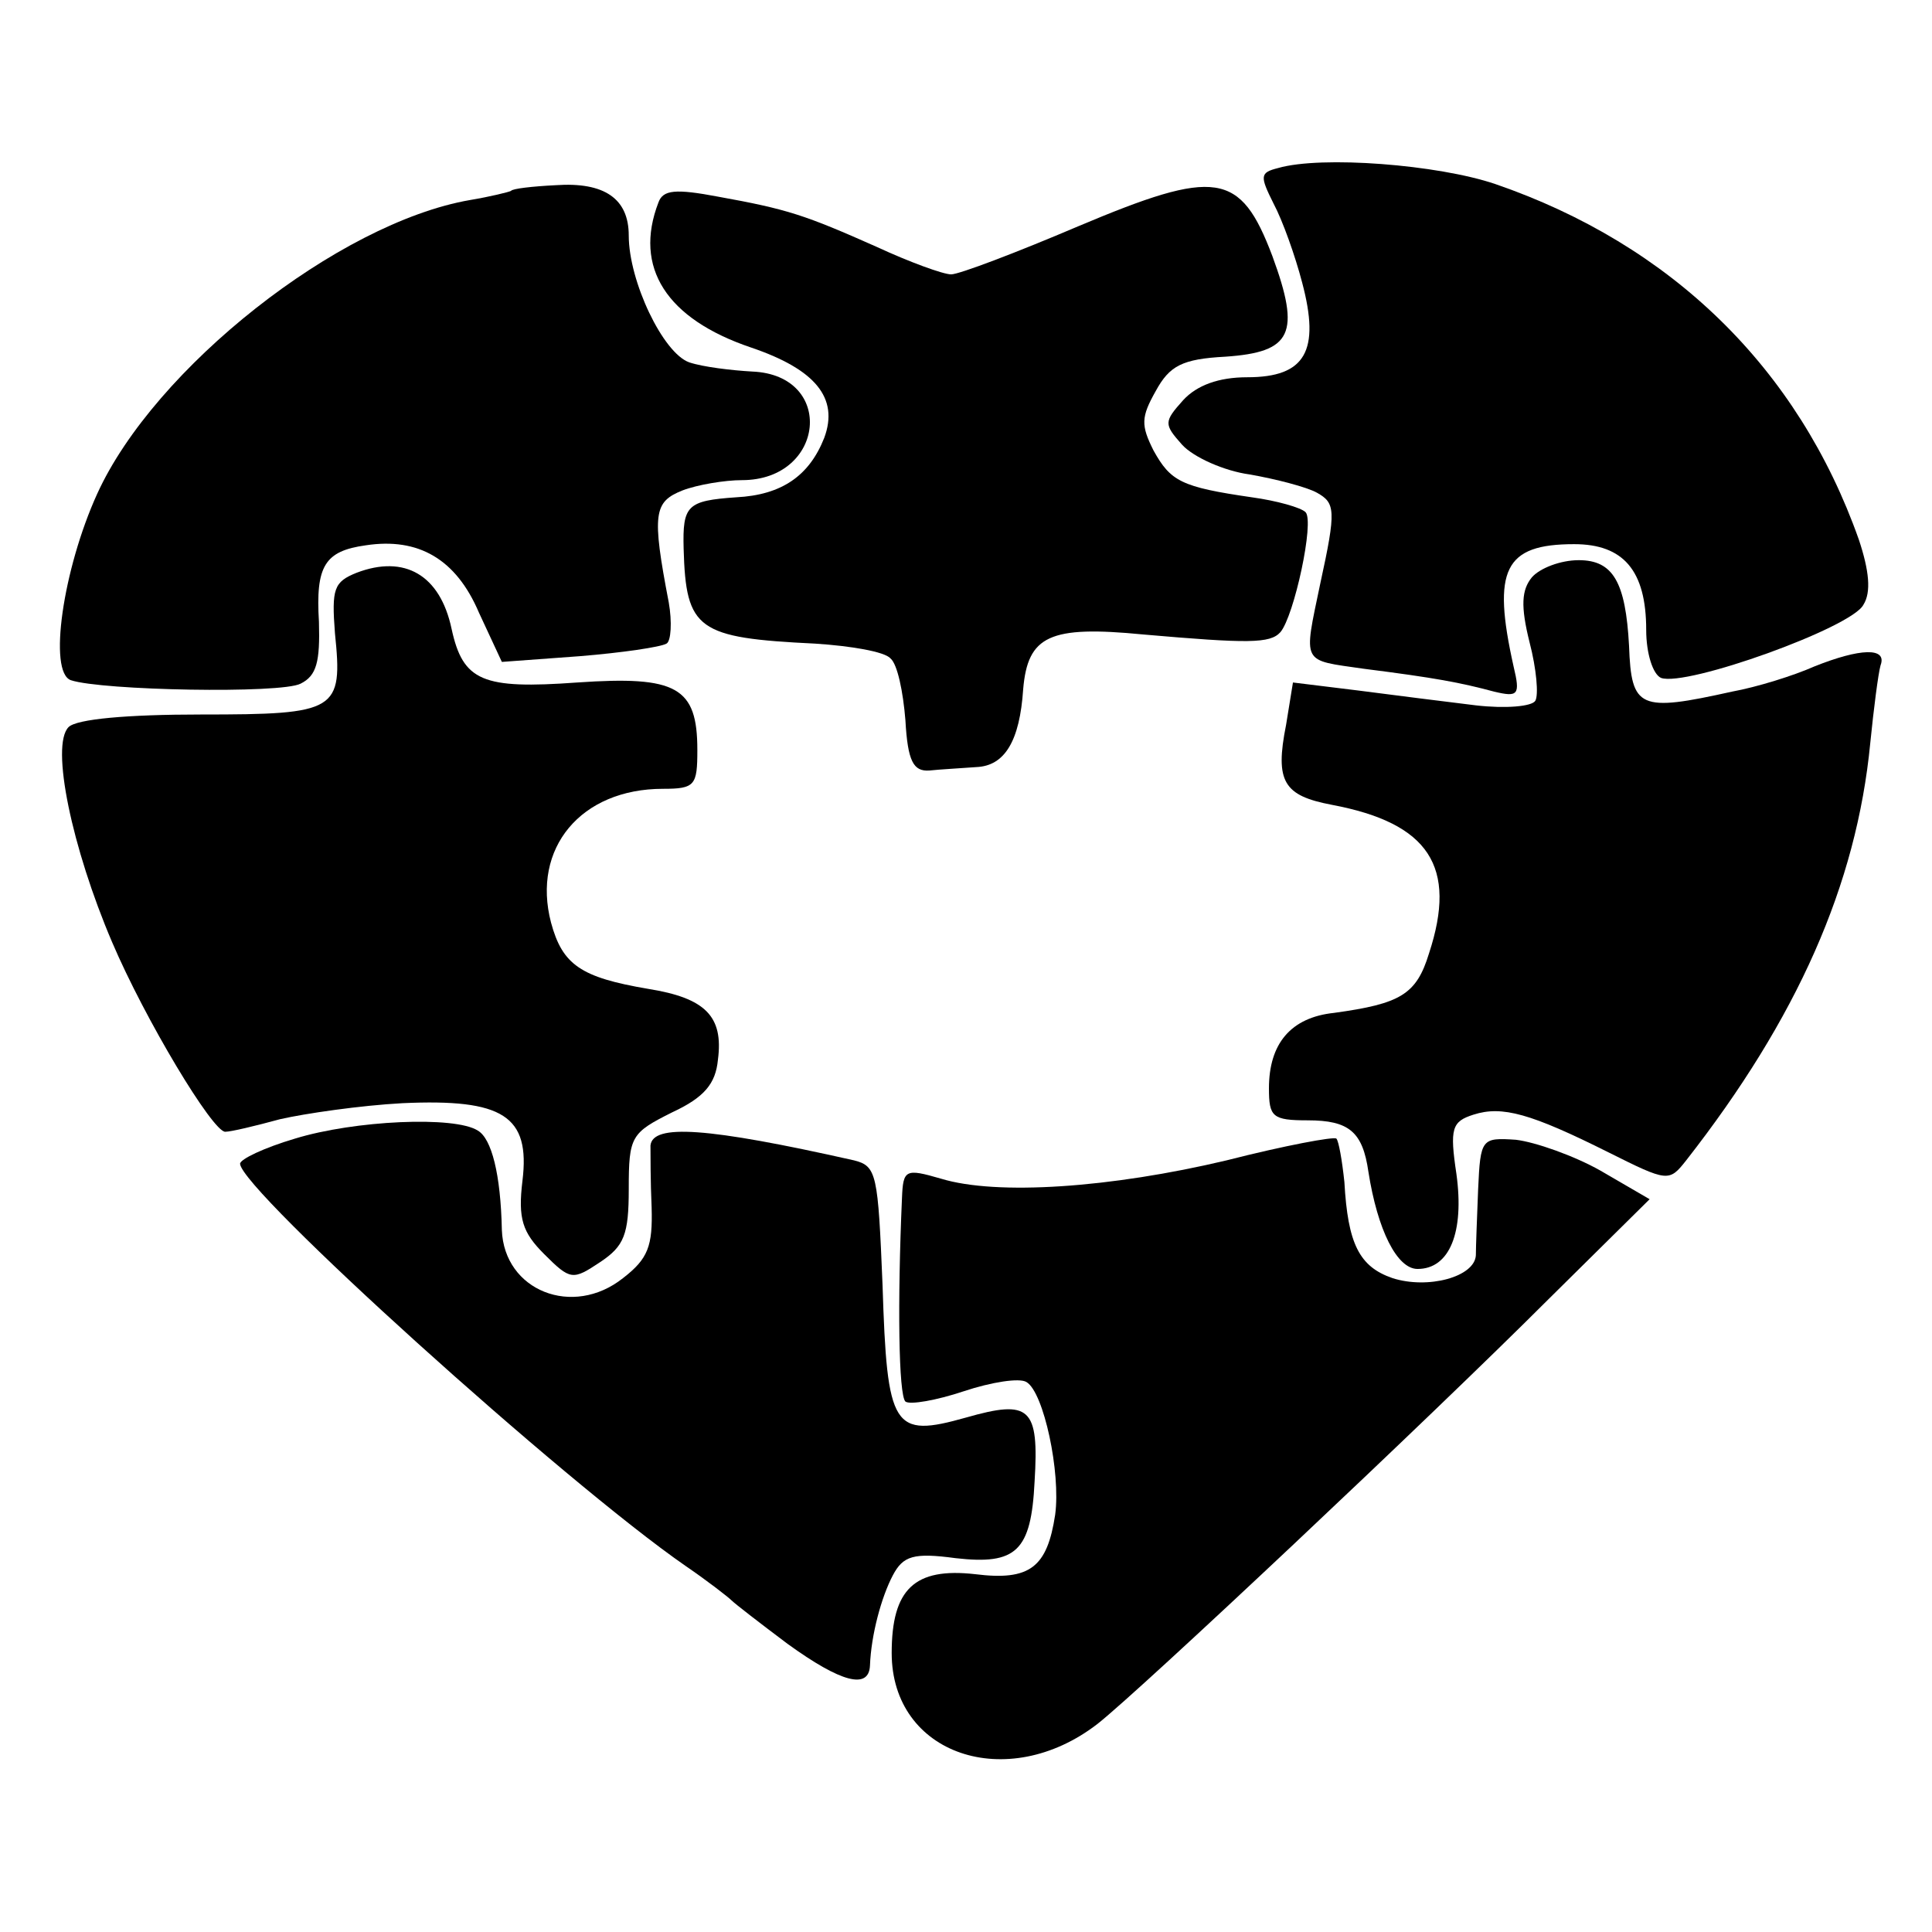
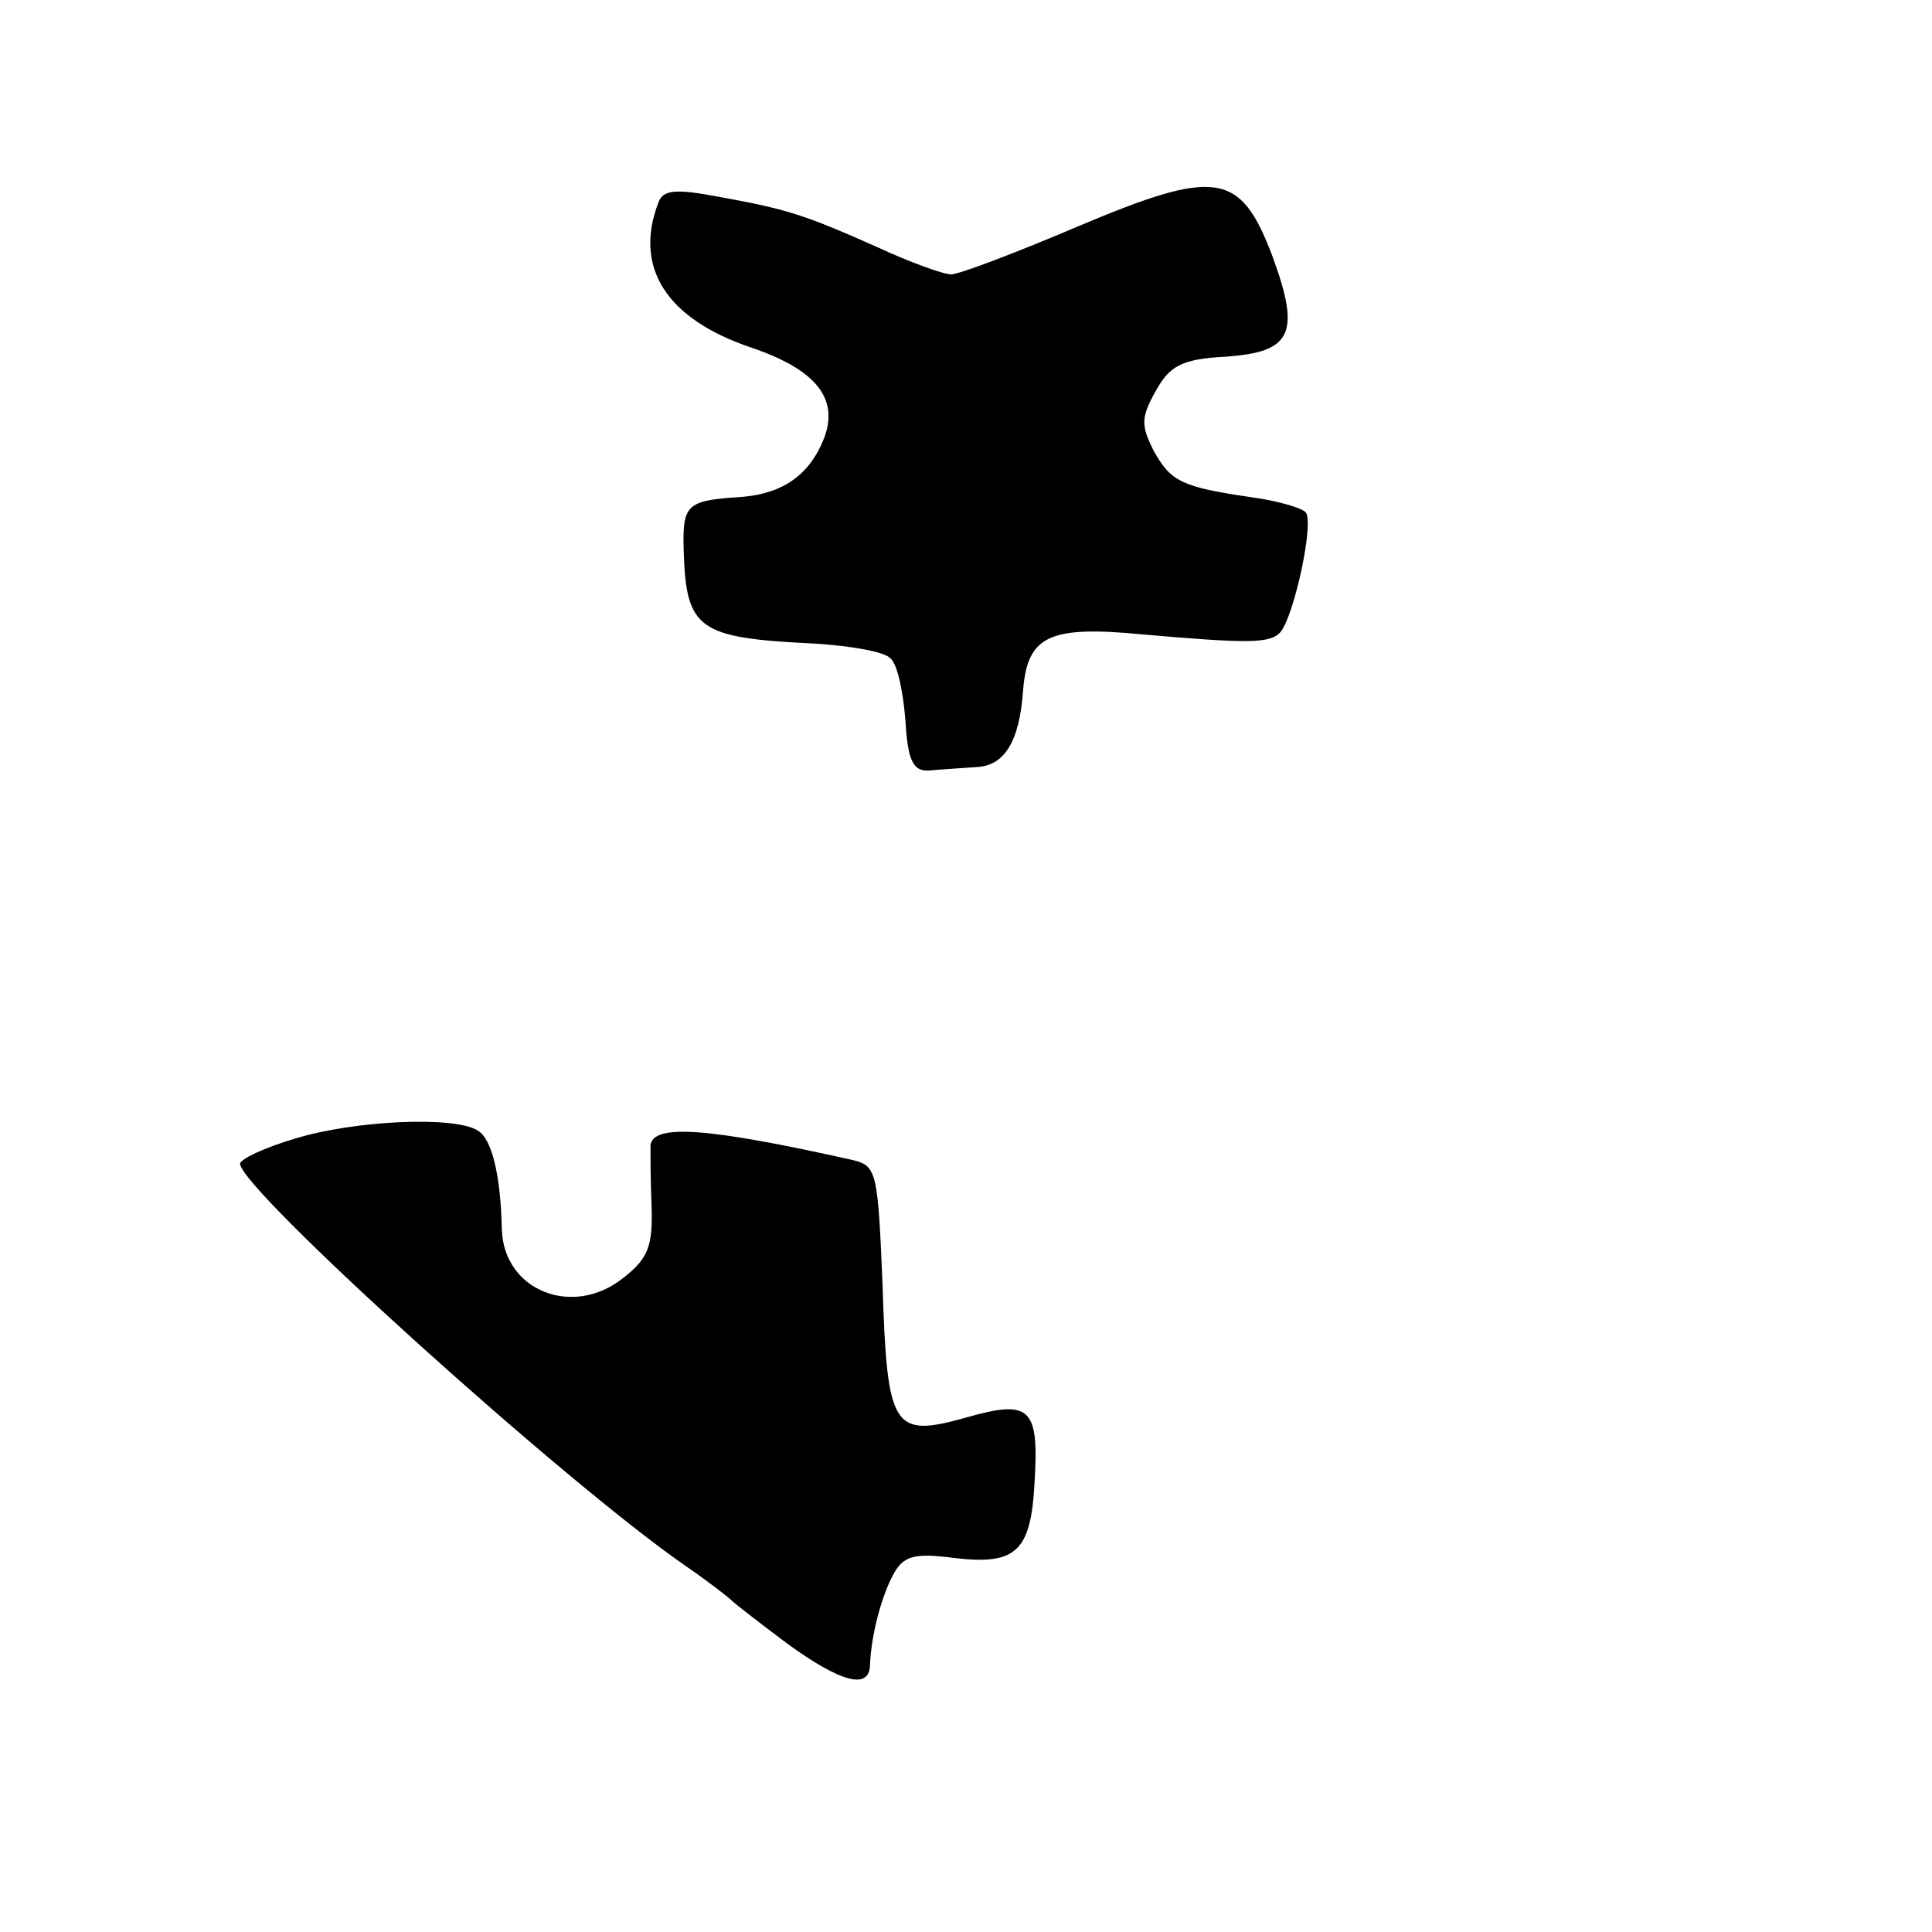
<svg xmlns="http://www.w3.org/2000/svg" version="1.0" width="169pt" height="169pt" viewBox="0 0 169 169" preserveAspectRatio="xMidYMid meet">
  <g transform="translate(0,169) scale(0.1,-0.1)" fill="#000000" stroke="none">
-     <path d="M1118 1543 c-16 -4 -16 -7 -4 -31 8 -15 19 -46 25 -69 16 -60 3 -83 -48 -83 -25 0 -44 -7 -56 -20 -17 -19 -17 -21 -1 -39 10 -11 37 -23 59 -26 23 -4 50 -11 59 -16 16 -9 17 -15 3 -79 -15 -72 -17 -67 38 -75 63 -8 84 -12 114 -20 21 -5 23 -3 17 22 -19 85 -8 107 53 107 43 0 63 -23 63 -75 0 -21 6 -39 13 -42 22 -8 167 44 177 64 7 11 5 30 -4 57 -53 150 -164 258 -318 311 -50 17 -152 25 -190 14z" />
-     <path d="M447 1523 c-2 -1 -18 -5 -36 -8 -115 -20 -276 -147 -326 -257 -30 -66 -43 -156 -23 -163 27 -9 184 -12 201 -3 14 7 17 19 16 54 -3 49 5 62 41 67 46 7 79 -12 99 -59 l20 -43 68 5 c37 3 71 8 76 11 4 2 5 19 2 36 -15 78 -13 88 12 98 13 5 37 9 52 9 73 0 82 92 9 95 -18 1 -43 4 -55 8 -23 8 -53 71 -53 111 0 32 -21 47 -64 44 -20 -1 -38 -3 -39 -5z" />
    <path d="M576 1513 c-22 -57 7 -102 81 -127 56 -19 77 -44 64 -79 -13 -33 -37 -50 -77 -52 -43 -3 -47 -7 -46 -45 2 -71 12 -78 115 -83 31 -2 61 -7 66 -13 6 -5 11 -29 13 -54 2 -36 7 -45 21 -44 9 1 28 2 41 3 25 1 38 23 41 68 4 47 23 56 105 48 92 -8 111 -8 120 2 12 14 30 97 22 105 -4 4 -25 10 -47 13 -62 9 -71 14 -86 41 -11 22 -11 29 2 52 12 22 23 28 61 30 58 4 66 20 41 88 -28 74 -49 77 -170 26 -54 -23 -104 -42 -111 -42 -7 0 -37 11 -65 24 -63 28 -78 33 -139 44 -37 7 -48 6 -52 -5z" />
-     <path d="M312 1189 c-20 -8 -22 -14 -19 -53 7 -68 2 -71 -117 -71 -65 0 -109 -4 -116 -11 -16 -16 3 -106 38 -188 29 -68 88 -166 99 -166 5 0 26 5 48 11 22 5 70 12 107 14 88 4 112 -11 105 -68 -4 -33 0 -45 19 -64 23 -23 25 -23 49 -7 21 14 25 24 25 64 0 46 2 49 38 67 28 13 38 25 40 46 5 38 -11 54 -61 62 -59 10 -75 21 -85 58 -17 65 26 117 98 117 28 0 30 3 30 34 0 55 -18 65 -105 59 -83 -6 -100 1 -110 47 -10 47 -41 65 -83 49z" />
-     <path d="M1340 1185 c-9 -11 -10 -25 -2 -57 6 -23 8 -46 5 -51 -3 -5 -26 -7 -52 -4 -25 3 -72 9 -103 13 l-57 7 -6 -37 c-10 -50 -2 -62 40 -70 85 -16 110 -54 85 -130 -11 -36 -25 -44 -83 -52 -38 -4 -57 -27 -57 -66 0 -25 3 -28 34 -28 36 0 48 -10 53 -45 8 -51 25 -85 43 -85 28 0 41 32 34 83 -6 40 -4 46 15 52 25 8 50 1 118 -33 52 -26 53 -26 68 -7 97 124 149 241 161 365 3 30 7 61 9 68 6 16 -18 15 -58 -1 -18 -8 -50 -18 -72 -22 -81 -18 -88 -15 -90 40 -3 56 -14 75 -44 75 -16 0 -34 -7 -41 -15z" />
    <path d="M258 694 c-27 -8 -48 -18 -48 -22 1 -23 283 -278 390 -352 19 -13 37 -27 40 -30 3 -3 25 -20 49 -38 47 -34 71 -40 72 -19 1 27 10 60 20 79 9 17 18 20 55 15 53 -6 66 6 69 67 4 65 -4 72 -60 56 -64 -18 -69 -10 -73 116 -4 97 -5 104 -25 109 -129 29 -176 32 -178 13 0 -7 0 -32 1 -54 1 -34 -3 -45 -25 -62 -44 -35 -104 -11 -106 42 -1 49 -9 80 -21 87 -20 13 -108 9 -160 -7z" />
-     <path d="M1073 675 c-101 -24 -201 -31 -250 -16 -31 9 -33 8 -34 -17 -4 -91 -3 -172 3 -178 4 -3 27 1 51 9 24 8 49 12 55 8 15 -9 30 -79 25 -116 -7 -46 -22 -58 -70 -52 -53 6 -73 -13 -73 -69 0 -89 101 -123 180 -62 37 29 291 268 394 371 l89 88 -43 25 c-23 13 -57 25 -74 27 -30 2 -31 1 -33 -43 -1 -25 -2 -51 -2 -58 -1 -19 -42 -30 -73 -20 -29 10 -39 30 -42 84 -2 19 -5 36 -7 38 -2 2 -45 -6 -96 -19z" />
  </g>
</svg>